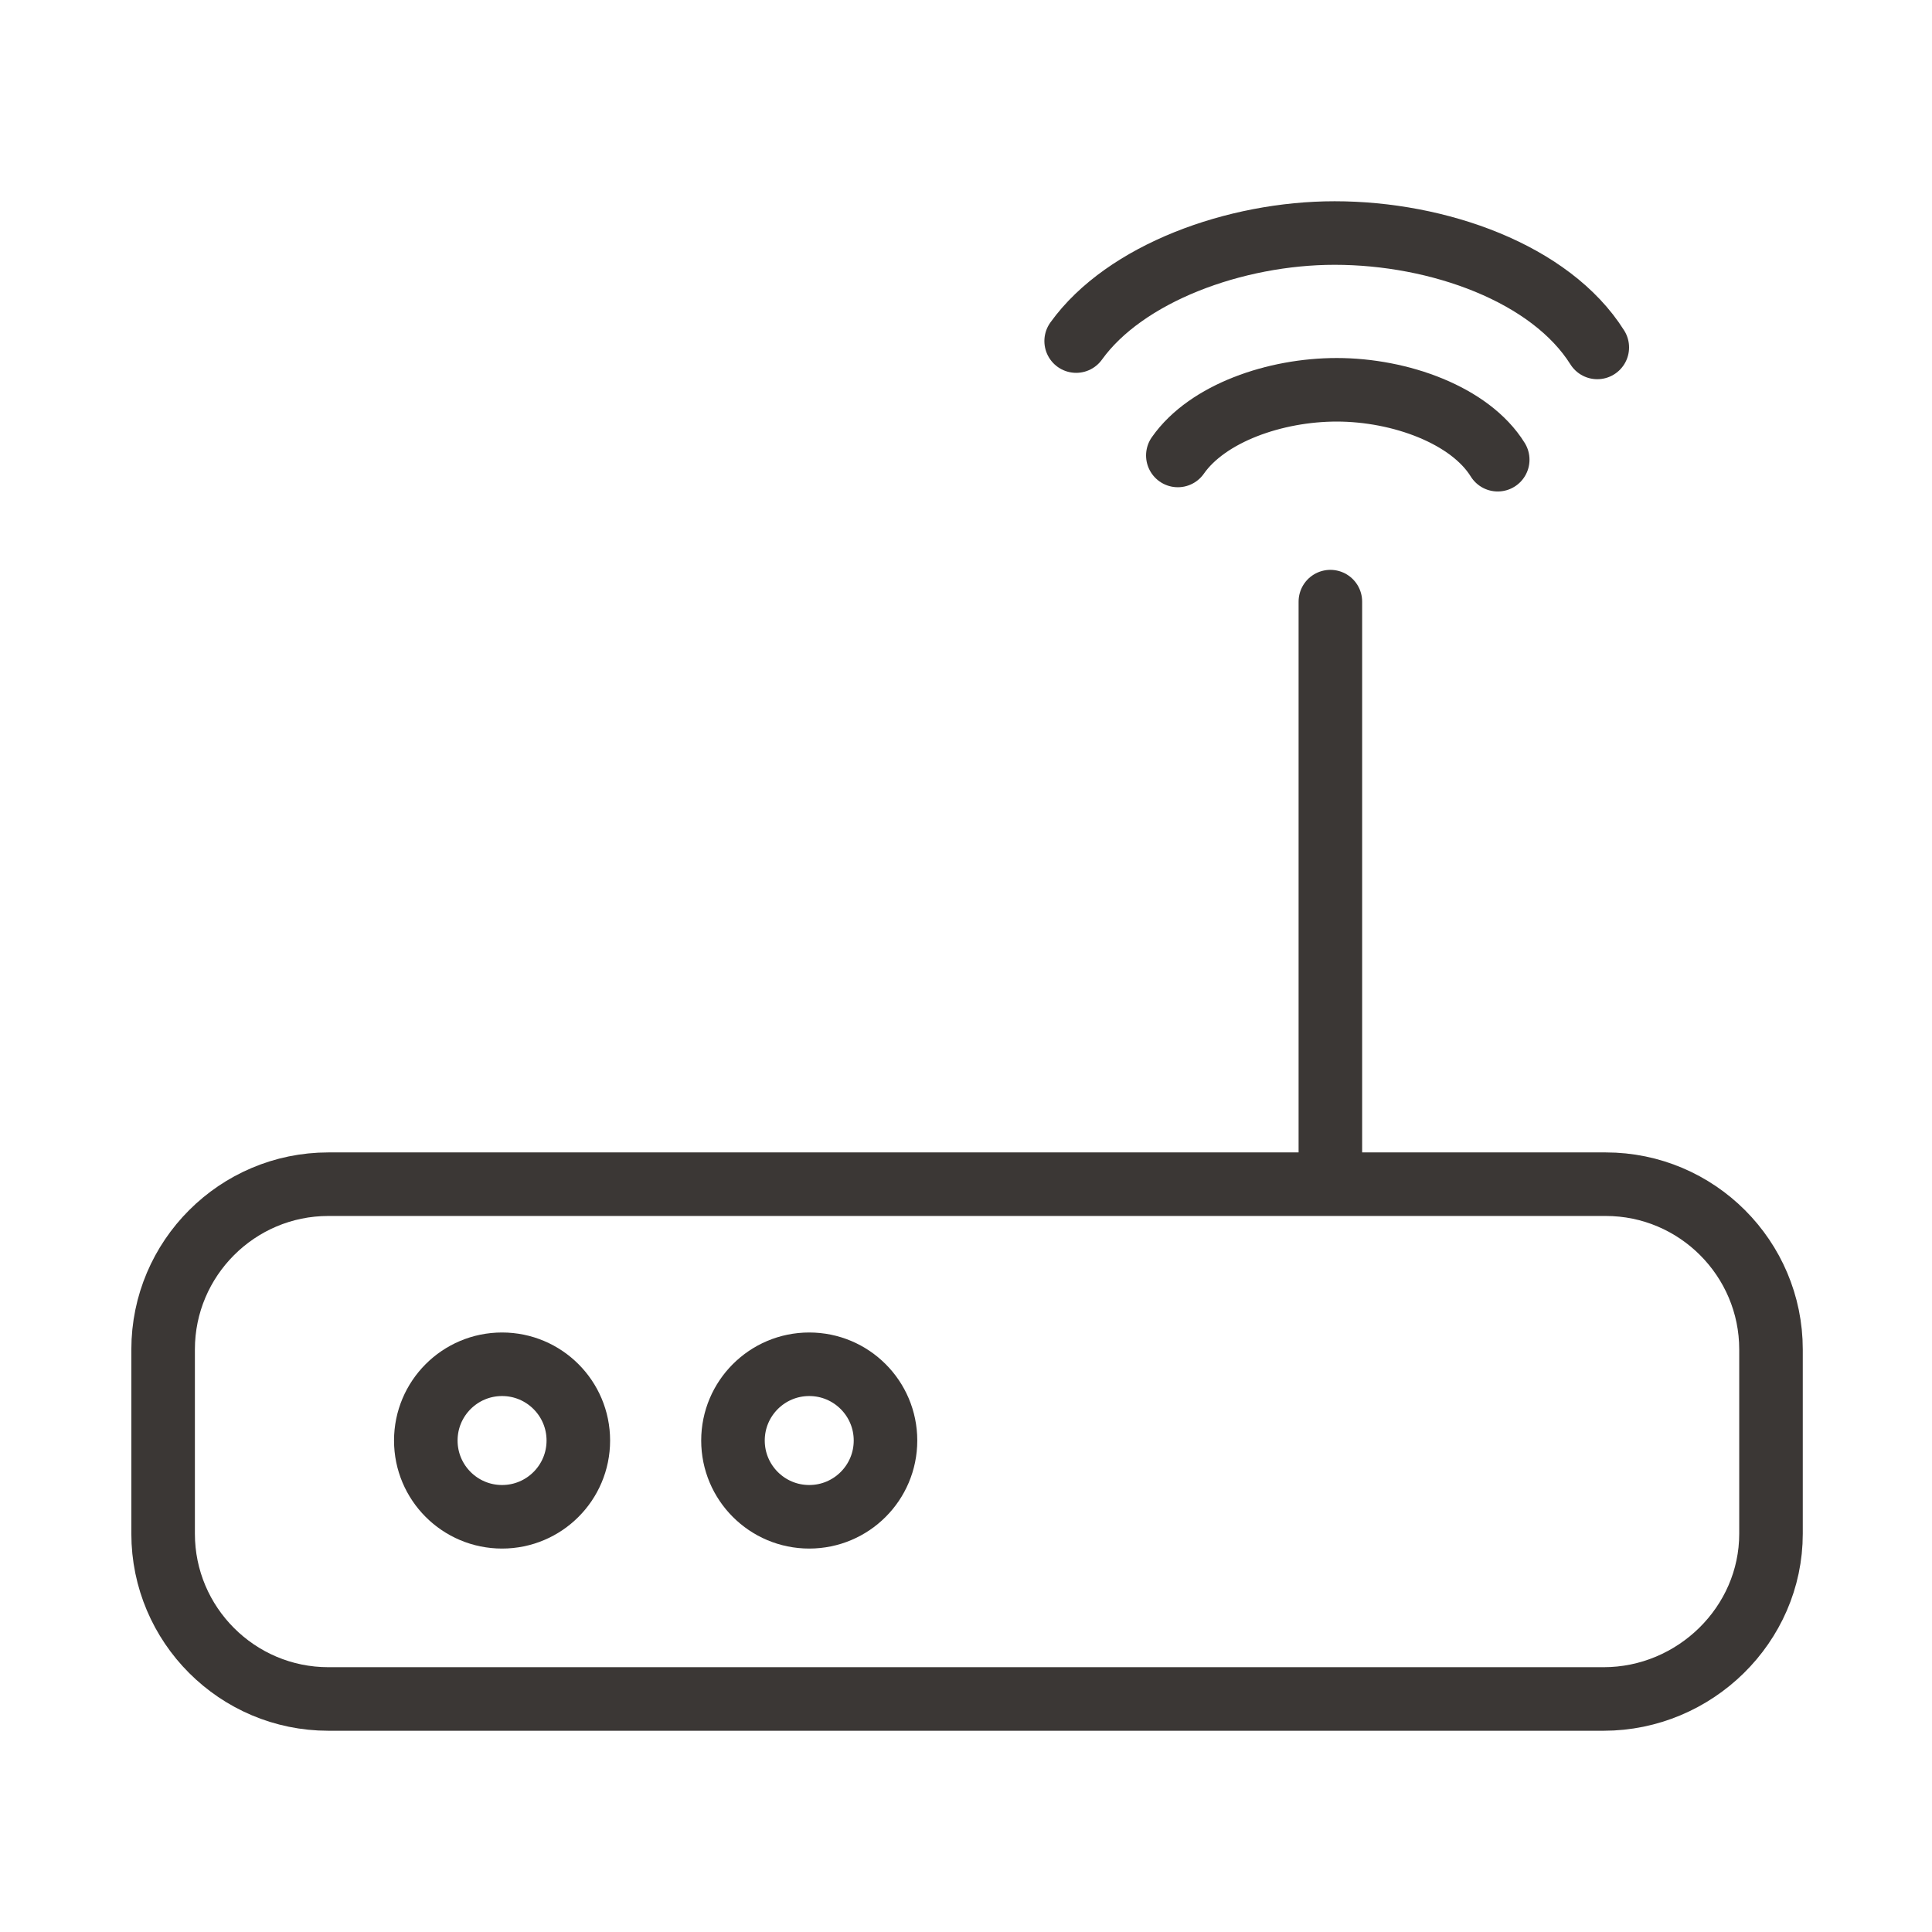
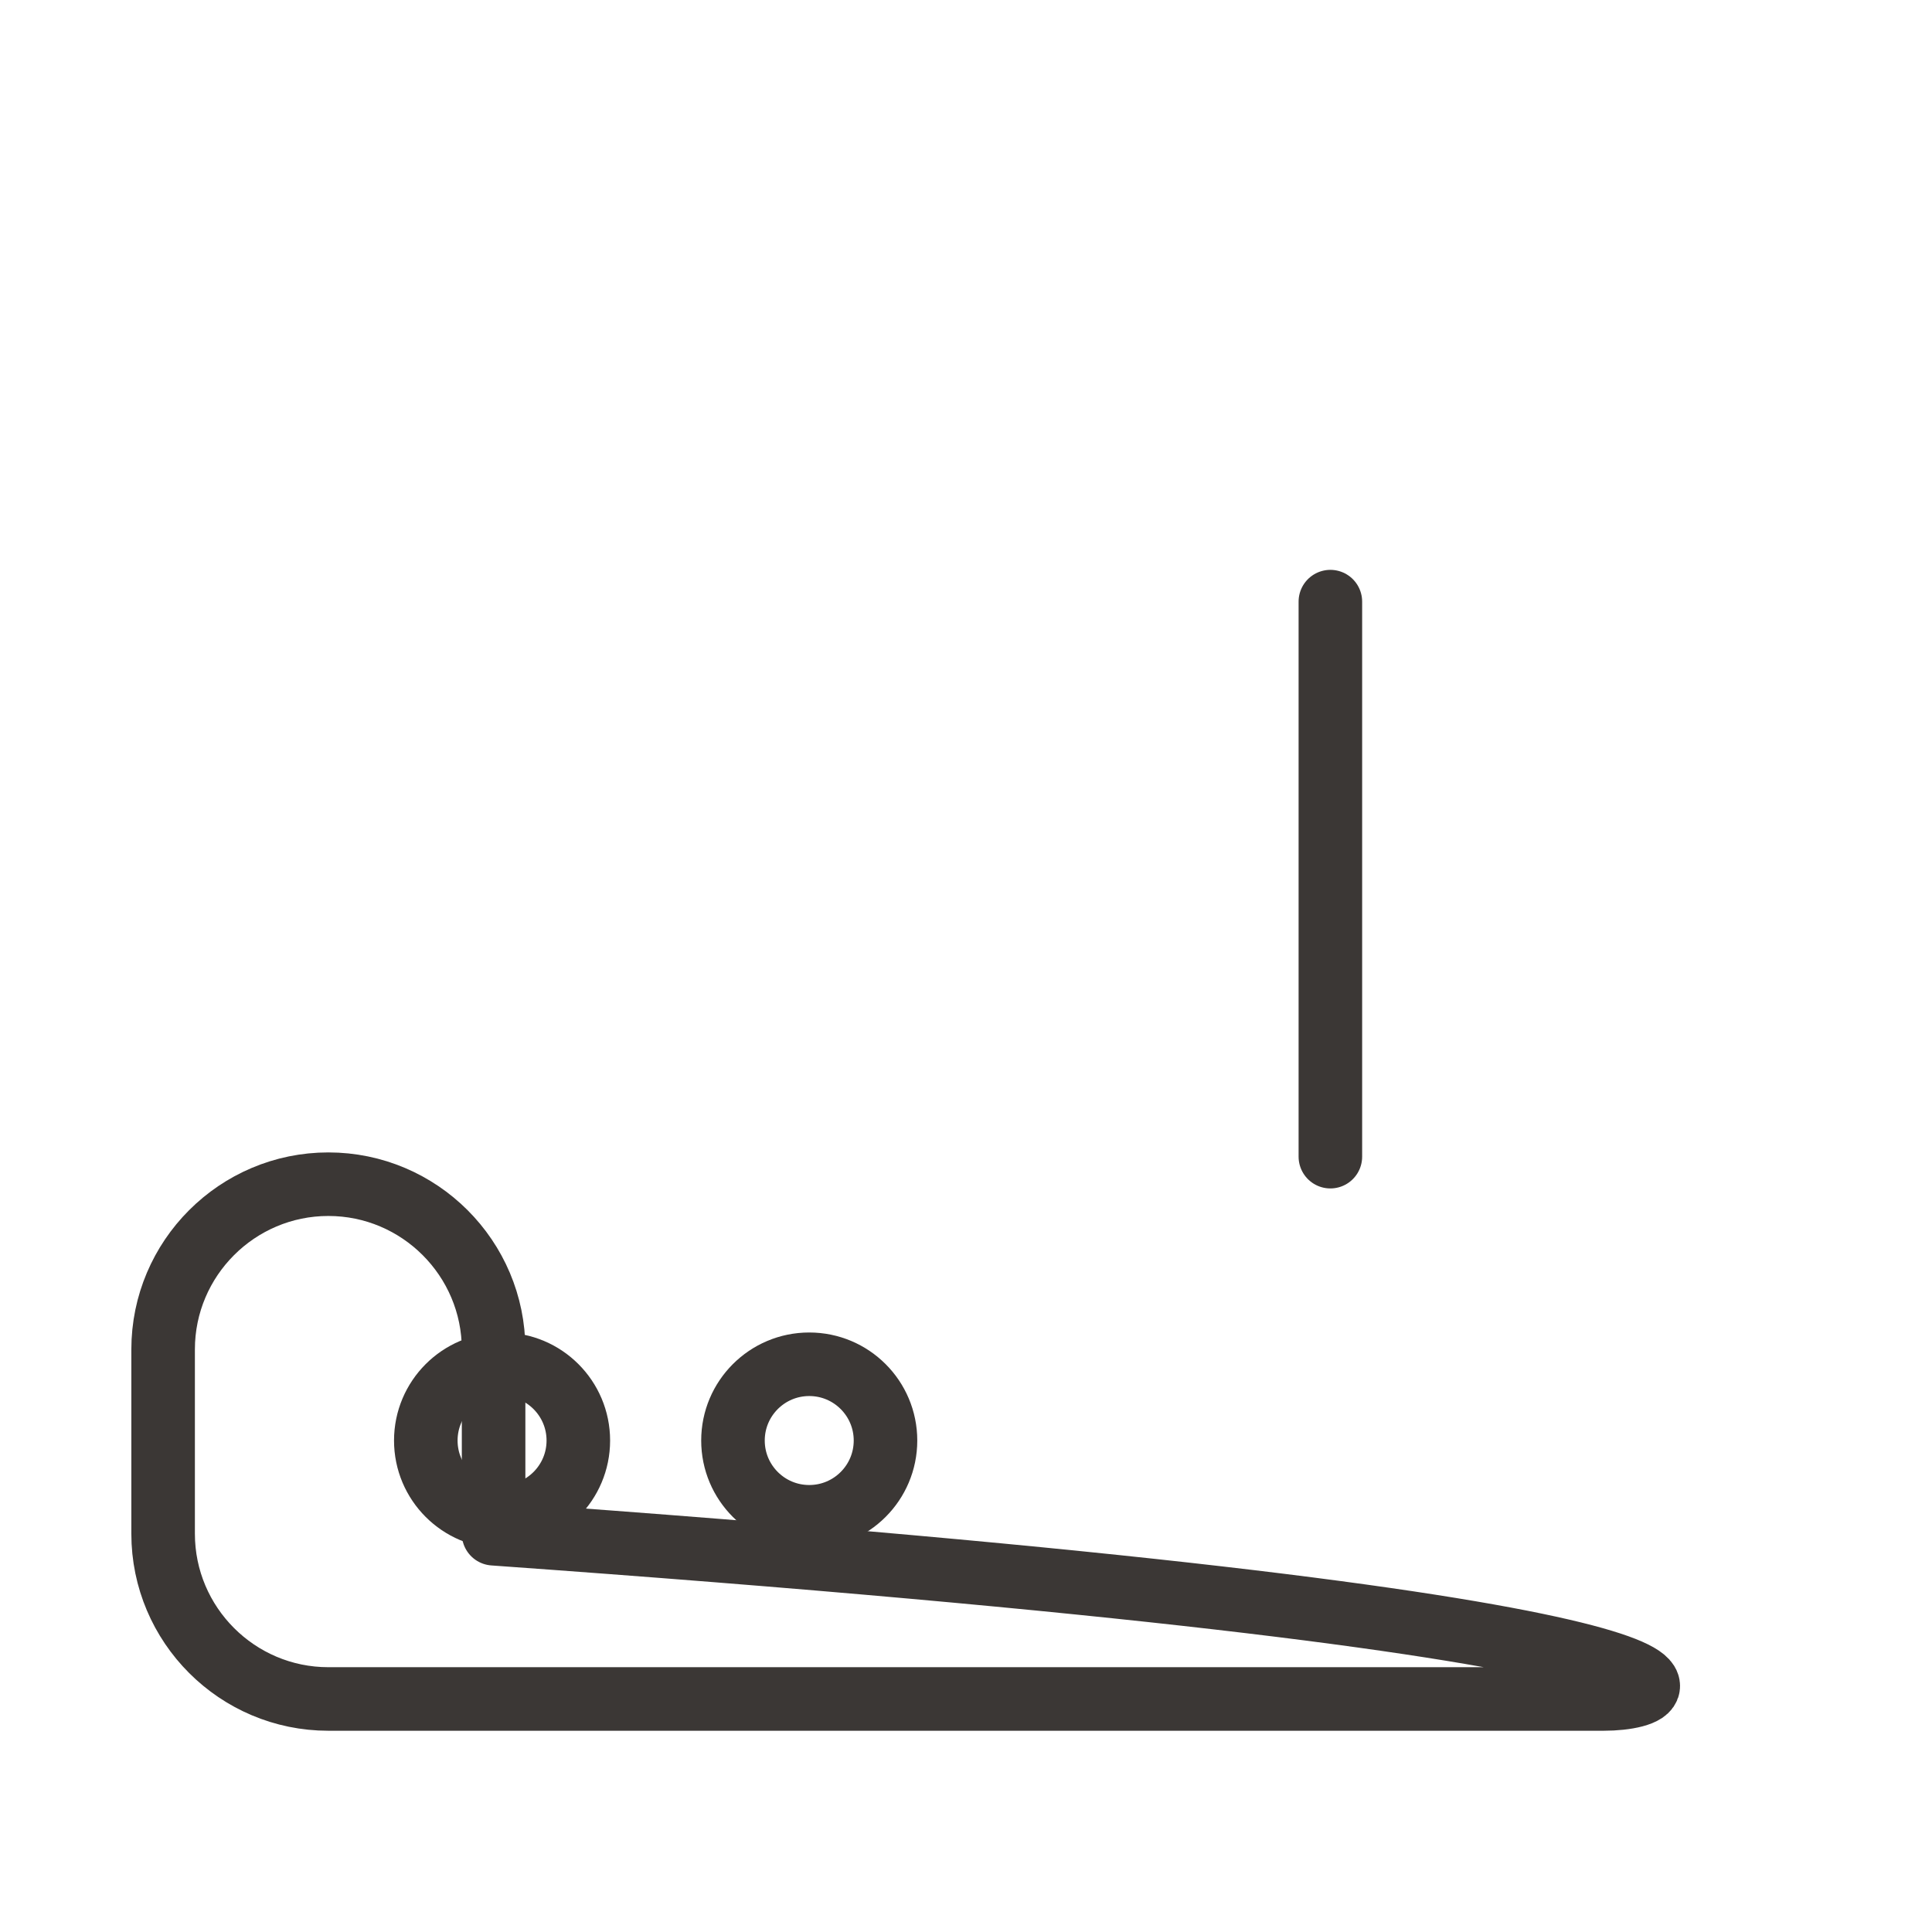
<svg xmlns="http://www.w3.org/2000/svg" version="1.1" id="Livello_1" x="0px" y="0px" viewBox="0 0 91.2 91.2" style="enable-background:new 0 0 91.2 91.2;" xml:space="preserve">
  <style type="text/css">
	.st0{fill:none;stroke:#FFFFFF;stroke-width:3;stroke-linecap:round;stroke-linejoin:round;stroke-miterlimit:10;}
	.st1{fill:none;stroke:#3B3735;stroke-width:3;stroke-linecap:round;stroke-linejoin:round;stroke-miterlimit:10;}
</style>
  <g>
-     <path class="st1" d="M75.7,80.2H15.5c-4.3,0-7.8-3.5-7.8-7.8v-8.7c0-4.3,3.5-7.8,7.8-7.8h60.3c4.3,0,7.8,3.5,7.8,7.8v8.7   C83.6,76.7,80,80.2,75.7,80.2z" />
+     <path class="st1" d="M75.7,80.2H15.5c-4.3,0-7.8-3.5-7.8-7.8v-8.7c0-4.3,3.5-7.8,7.8-7.8c4.3,0,7.8,3.5,7.8,7.8v8.7   C83.6,76.7,80,80.2,75.7,80.2z" />
    <circle class="st1" cx="23.7" cy="68" r="3.6" />
    <circle class="st1" cx="38.2" cy="68" r="3.6" />
    <line class="st1" x1="62.8" y1="54.6" x2="62.8" y2="28.4" />
    <g>
-       <path class="st1" d="M50.8,16.1C53.1,12.9,58.3,11,63,11c4.9,0,10.2,1.9,12.4,5.4" />
-       <path class="st1" d="M55.6,21.5c1.4-2,4.6-3.1,7.5-3.1c3,0,6.3,1.2,7.6,3.3" />
-     </g>
+       </g>
  </g>
</svg>